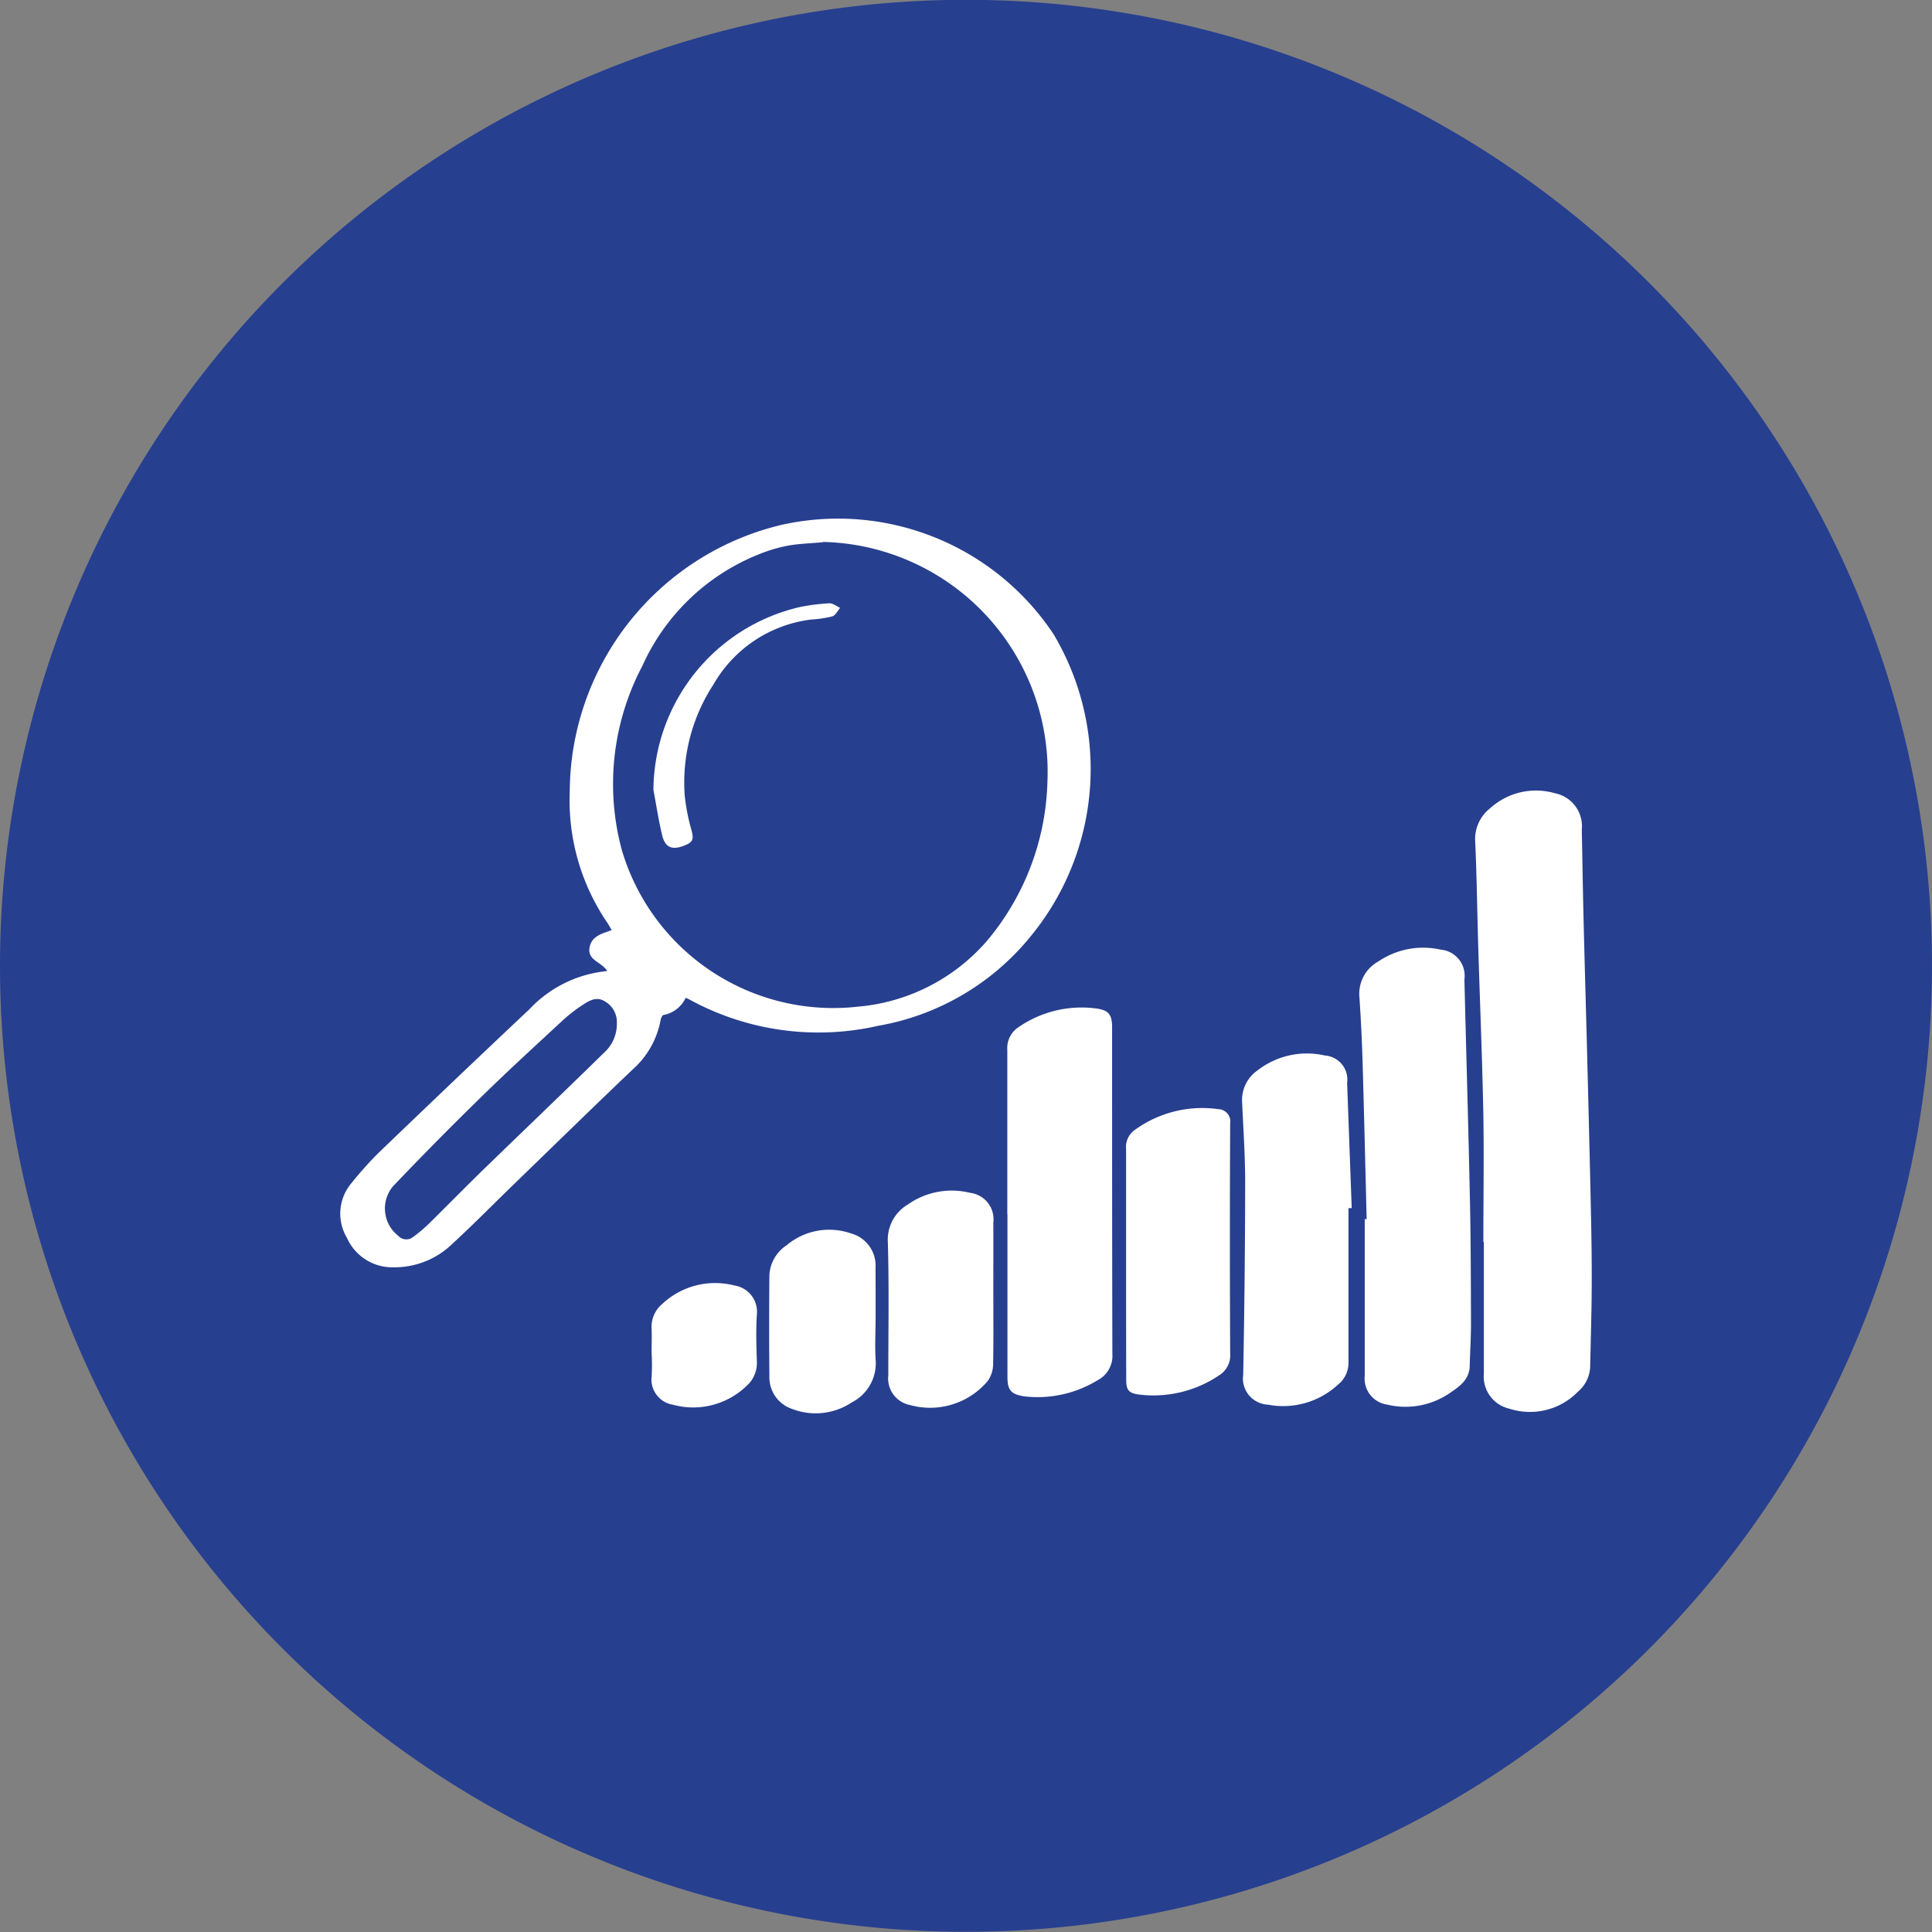
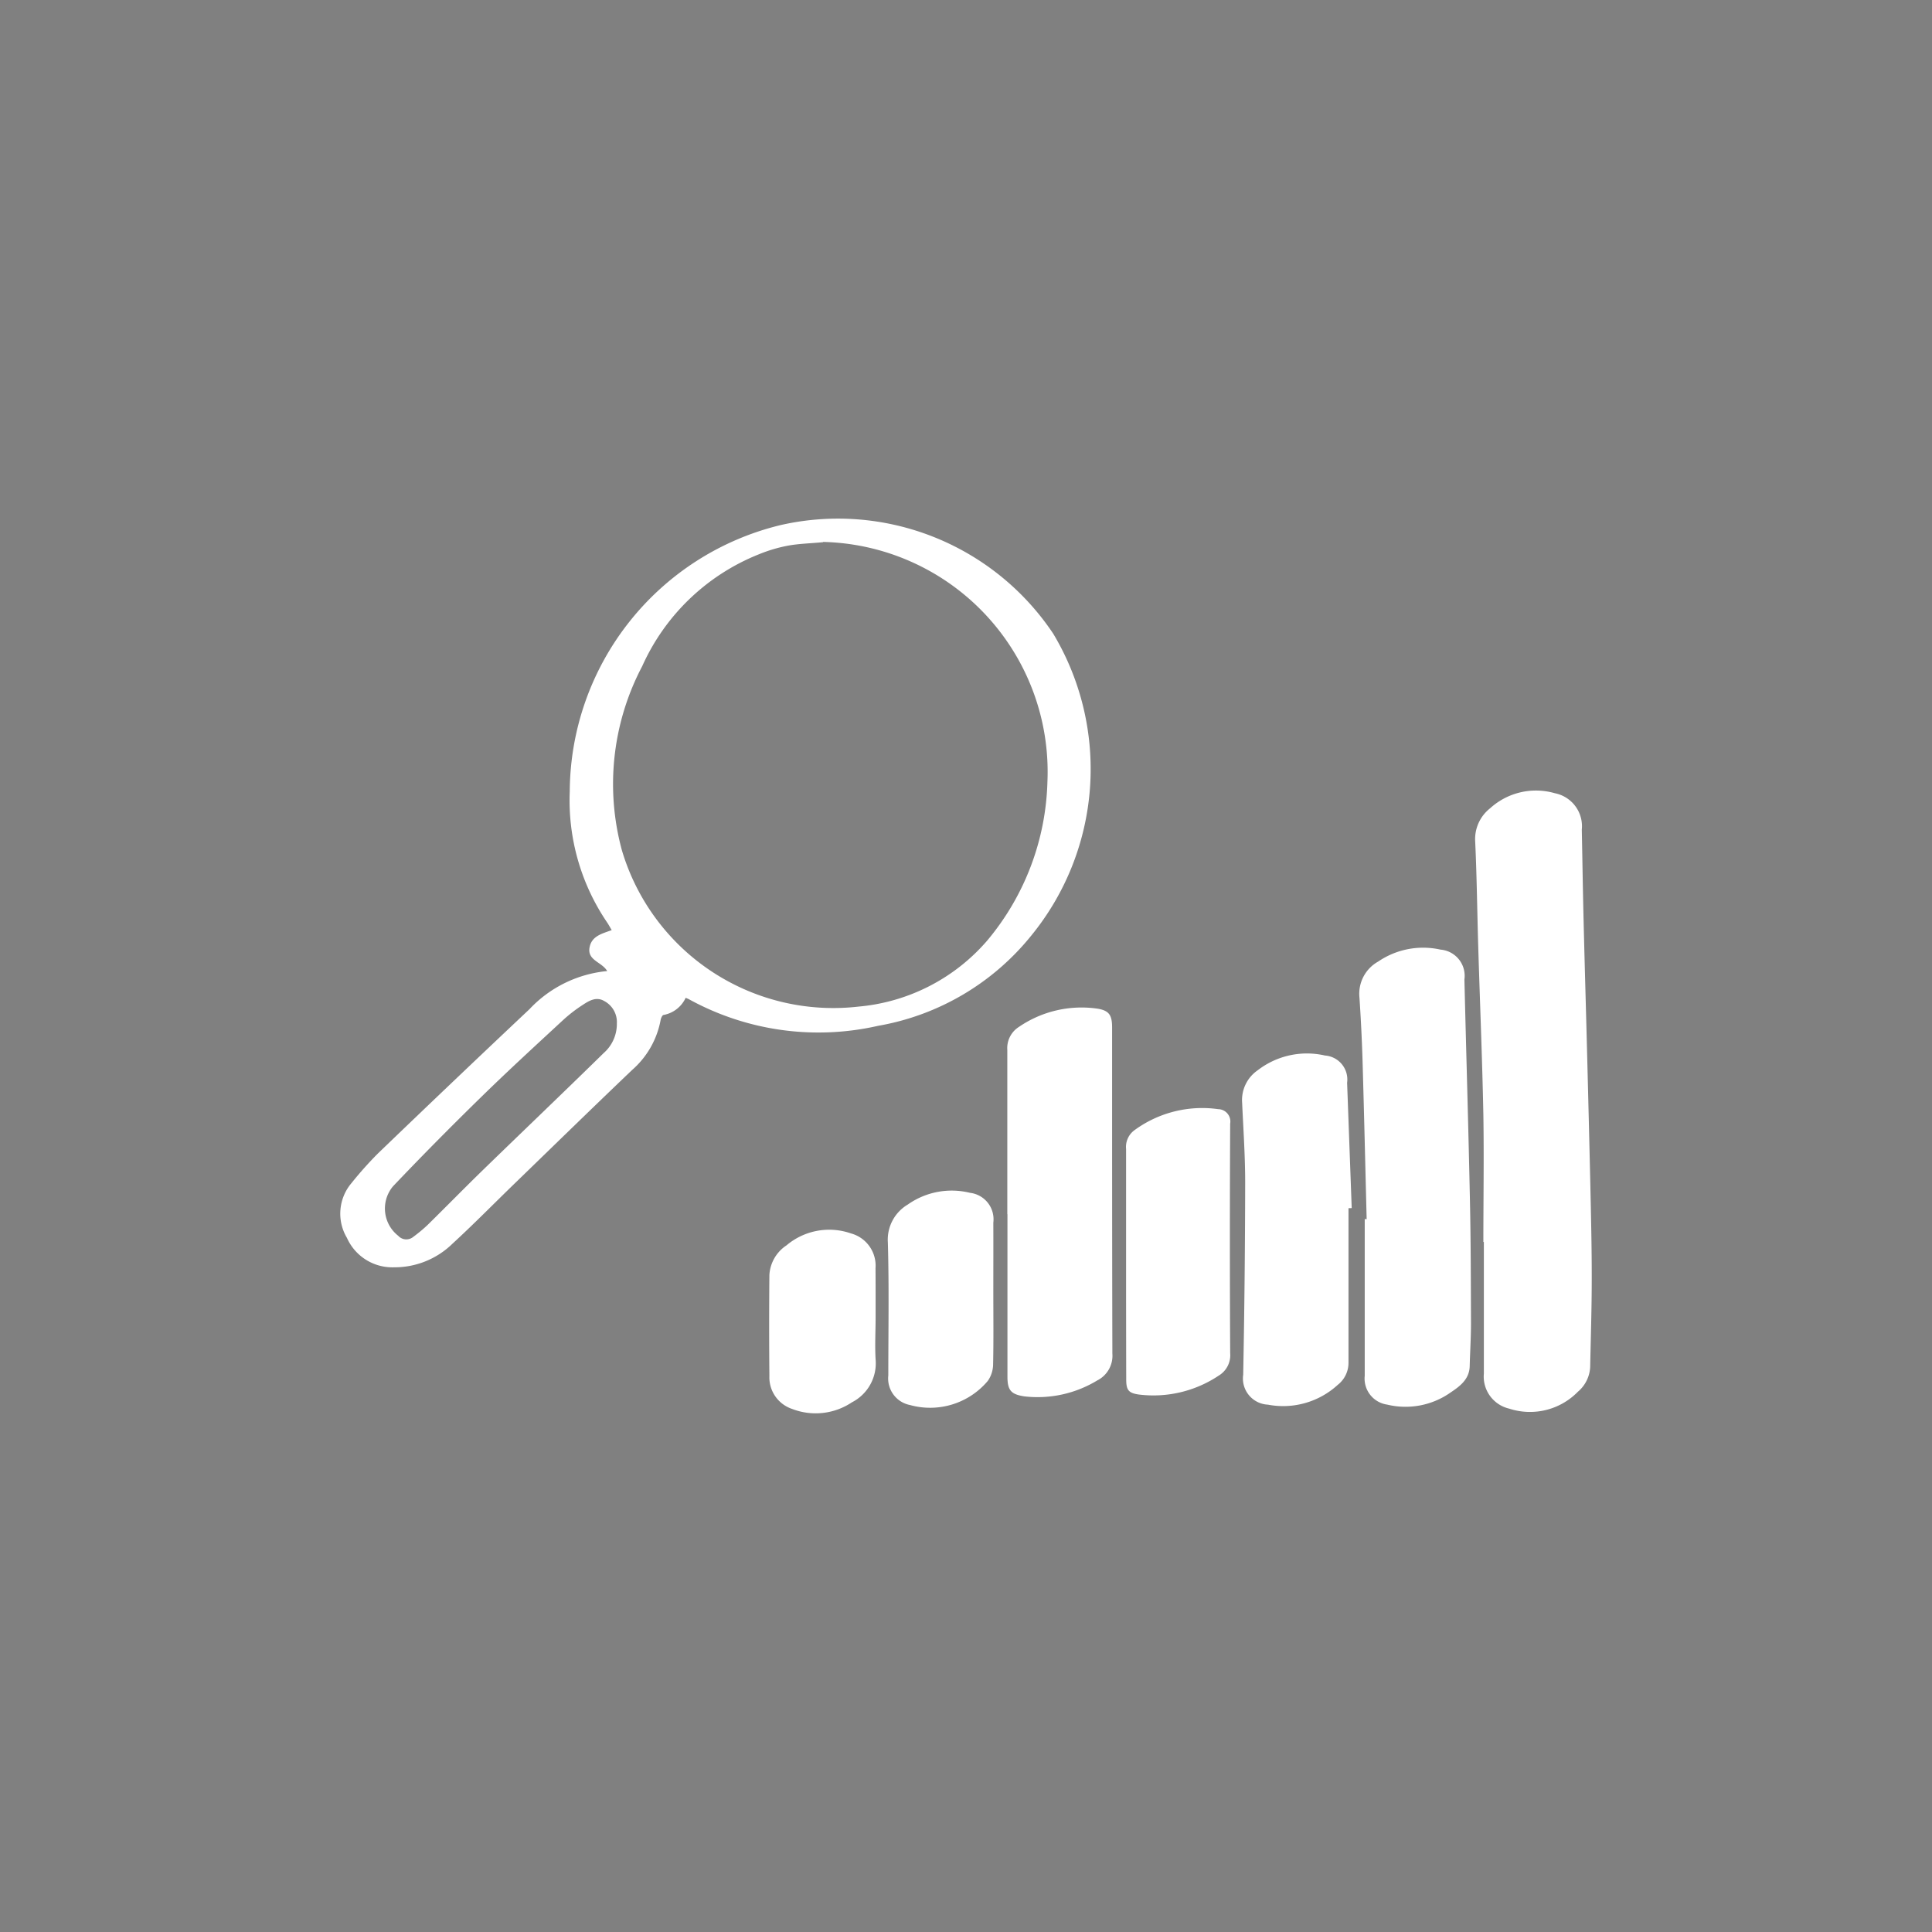
<svg xmlns="http://www.w3.org/2000/svg" width="42" height="42" viewBox="0 0 42 42">
  <rect x="0" y="0" width="42" height="42" fill="#808080" stroke="none" />
  <g id="Group_736" data-name="Group 736" transform="translate(-579 -2383)">
    <g id="Group_735" data-name="Group 735">
      <g id="Group_734" data-name="Group 734">
        <g id="Group_733" data-name="Group 733">
          <g id="Group_732" data-name="Group 732">
            <g id="Group_730" data-name="Group 730">
-               <path id="Path_4040" data-name="Path 4040" d="M94.122,39.1a21,21,0,1,1-21,21A21,21,0,0,1,94.122,39.1Z" transform="translate(505.878 2343.896)" fill="#273f8f" />
-             </g>
+               </g>
          </g>
        </g>
      </g>
    </g>
    <g id="Group_722" data-name="Group 722" transform="translate(-253.745 -449.047)">
      <g id="Group_721" data-name="Group 721" transform="translate(840.146 2843.318)">
        <path id="Path_4059" data-name="Path 4059" d="M5.99,216.636c-.117-.2-.434-.229-.384-.511.045-.25.266-.3.482-.379-.035-.059-.063-.111-.095-.16a4.718,4.718,0,0,1-.817-2.856,5.991,5.991,0,0,1,4.587-5.79,5.625,5.625,0,0,1,5.924,2.363,5.724,5.724,0,0,1-.475,6.558,5.479,5.479,0,0,1-3.331,1.965,5.845,5.845,0,0,1-4.108-.574c-.021-.012-.044-.02-.077-.035a.66.66,0,0,1-.479.373c-.028,0-.059.07-.066.112a1.9,1.9,0,0,1-.618,1.083c-.87.83-1.73,1.67-2.594,2.507-.438.425-.866.861-1.316,1.274a1.8,1.8,0,0,1-1.27.51,1.08,1.08,0,0,1-1.021-.64,1.028,1.028,0,0,1,.1-1.192A8.12,8.12,0,0,1,1,220.607q1.641-1.579,3.3-3.142A2.661,2.661,0,0,1,5.99,216.636Zm4.692-9.323c-.287.027-.53.032-.767.076a3.254,3.254,0,0,0-.625.186,4.677,4.677,0,0,0-2.539,2.434,5.494,5.494,0,0,0-.442,4,4.794,4.794,0,0,0,5.139,3.4,4.181,4.181,0,0,0,2.8-1.432,5.6,5.6,0,0,0,1.312-3.452,5,5,0,0,0-4.876-5.218ZM6.2,217.773a.518.518,0,0,0-.268-.482c-.176-.107-.332-.012-.473.08a3.217,3.217,0,0,0-.431.333c-.592.548-1.188,1.094-1.765,1.658-.655.64-1.3,1.291-1.931,1.955a.752.752,0,0,0,.114,1.073.238.238,0,0,0,.329.024,3.4,3.4,0,0,0,.307-.255c.407-.4.806-.808,1.215-1.206.871-.846,1.749-1.684,2.616-2.534A.842.842,0,0,0,6.2,217.773Z" transform="translate(-0.191 -206.797)" fill="#fff" />
        <path id="Path_4060" data-name="Path 4060" d="M507.131,338.155c0-.923.015-1.845,0-2.767-.024-1.213-.074-2.425-.111-3.637-.023-.764-.031-1.528-.066-2.291a.852.852,0,0,1,.323-.733,1.481,1.481,0,0,1,1.408-.328.731.731,0,0,1,.586.792c.013.631.022,1.262.037,1.893.025,1.037.056,2.073.082,3.11q.035,1.346.066,2.692c.015.691.032,1.383.031,2.075,0,.637-.021,1.274-.034,1.911a.75.75,0,0,1-.268.539,1.455,1.455,0,0,1-1.494.366.715.715,0,0,1-.549-.763q0-1.429,0-2.859Z" transform="translate(-482.285 -322.426)" fill="#fff" />
        <path id="Path_4061" data-name="Path 4061" d="M455.4,404.384c-.029-1.135-.055-2.27-.088-3.405q-.021-.709-.069-1.417a.8.8,0,0,1,.407-.778,1.733,1.733,0,0,1,1.356-.26.571.571,0,0,1,.519.649c.039,1.6.087,3.2.12,4.8.019.892.02,1.784.023,2.677,0,.309-.02.618-.028.928-.007.291-.219.442-.422.578a1.7,1.7,0,0,1-1.372.259.572.572,0,0,1-.488-.627q0-1.7,0-3.407Z" transform="translate(-433.091 -389.151)" fill="#fff" />
        <path id="Path_4062" data-name="Path 4062" d="M298.033,429.728c0-1.19,0-2.38,0-3.571a.545.545,0,0,1,.248-.5,2.41,2.41,0,0,1,1.71-.4c.251.04.319.138.32.4,0,2.368,0,4.736.006,7.1a.6.6,0,0,1-.328.582,2.5,2.5,0,0,1-1.585.347c-.291-.044-.368-.133-.368-.429v-3.534Z" transform="translate(-283.536 -414.601)" fill="#fff" />
        <path id="Path_4063" data-name="Path 4063" d="M405.249,449.131q0,1.683,0,3.367a.606.606,0,0,1-.233.473,1.757,1.757,0,0,1-1.518.431.569.569,0,0,1-.538-.65q.04-2.093.043-4.186c0-.575-.04-1.151-.066-1.726a.785.785,0,0,1,.338-.707,1.75,1.75,0,0,1,1.462-.321.523.523,0,0,1,.482.592l.1,2.725Z" transform="translate(-383.335 -434.137)" fill="#fff" />
        <path id="Path_4064" data-name="Path 4064" d="M351.071,473.549c0-.838,0-1.675,0-2.513a.451.451,0,0,1,.184-.411,2.492,2.492,0,0,1,1.818-.456.269.269,0,0,1,.261.315q-.013,2.494,0,4.988a.518.518,0,0,1-.248.489,2.556,2.556,0,0,1-1.728.413c-.238-.031-.284-.1-.284-.333Q351.071,474.8,351.071,473.549Z" transform="translate(-333.992 -457.328)" fill="#fff" />
        <path id="Path_4065" data-name="Path 4065" d="M246.983,509.3c0,.528.007,1.056-.005,1.584a.636.636,0,0,1-.117.349,1.638,1.638,0,0,1-1.69.522.588.588,0,0,1-.471-.644c0-.965.018-1.93-.01-2.894a.887.887,0,0,1,.433-.82,1.657,1.657,0,0,1,1.353-.255.579.579,0,0,1,.507.648C246.985,508.3,246.983,508.8,246.983,509.3Z" transform="translate(-232.79 -492.482)" fill="#fff" />
        <path id="Path_4066" data-name="Path 4066" d="M193.984,526.322c0,.3-.018.609,0,.911a.953.953,0,0,1-.515.933,1.417,1.417,0,0,1-1.3.144.723.723,0,0,1-.494-.715q-.01-1.1,0-2.2a.827.827,0,0,1,.372-.641,1.437,1.437,0,0,1,1.4-.26.726.726,0,0,1,.535.758C193.985,525.606,193.984,525.964,193.984,526.322Z" transform="translate(-182.35 -508.952)" fill="#fff" />
-         <path id="Path_4067" data-name="Path 4067" d="M139.021,549.875c0-.176.007-.352,0-.528a.646.646,0,0,1,.233-.531,1.679,1.679,0,0,1,1.57-.4.577.577,0,0,1,.486.626c-.023.344-.011.692,0,1.037a.661.661,0,0,1-.223.518,1.671,1.671,0,0,1-1.6.411.555.555,0,0,1-.464-.622A4.69,4.69,0,0,0,139.021,549.875Z" transform="translate(-132.257 -531.741)" fill="#fff" />
-         <path id="Path_4068" data-name="Path 4068" d="M140,248.734a4.109,4.109,0,0,1,3.164-3.971,4.188,4.188,0,0,1,.666-.086c.074,0,.152.065.229.1-.057.064-.1.163-.172.185a2.392,2.392,0,0,1-.446.067,2.847,2.847,0,0,0-2.137,1.415,3.892,3.892,0,0,0-.623,2.421,4.329,4.329,0,0,0,.147.745c.051.2.035.258-.157.334-.267.106-.419.043-.484-.234C140.111,249.388,140.061,249.059,140,248.734Z" transform="translate(-133.196 -242.833)" fill="#fff" />
      </g>
    </g>
  </g>
</svg>